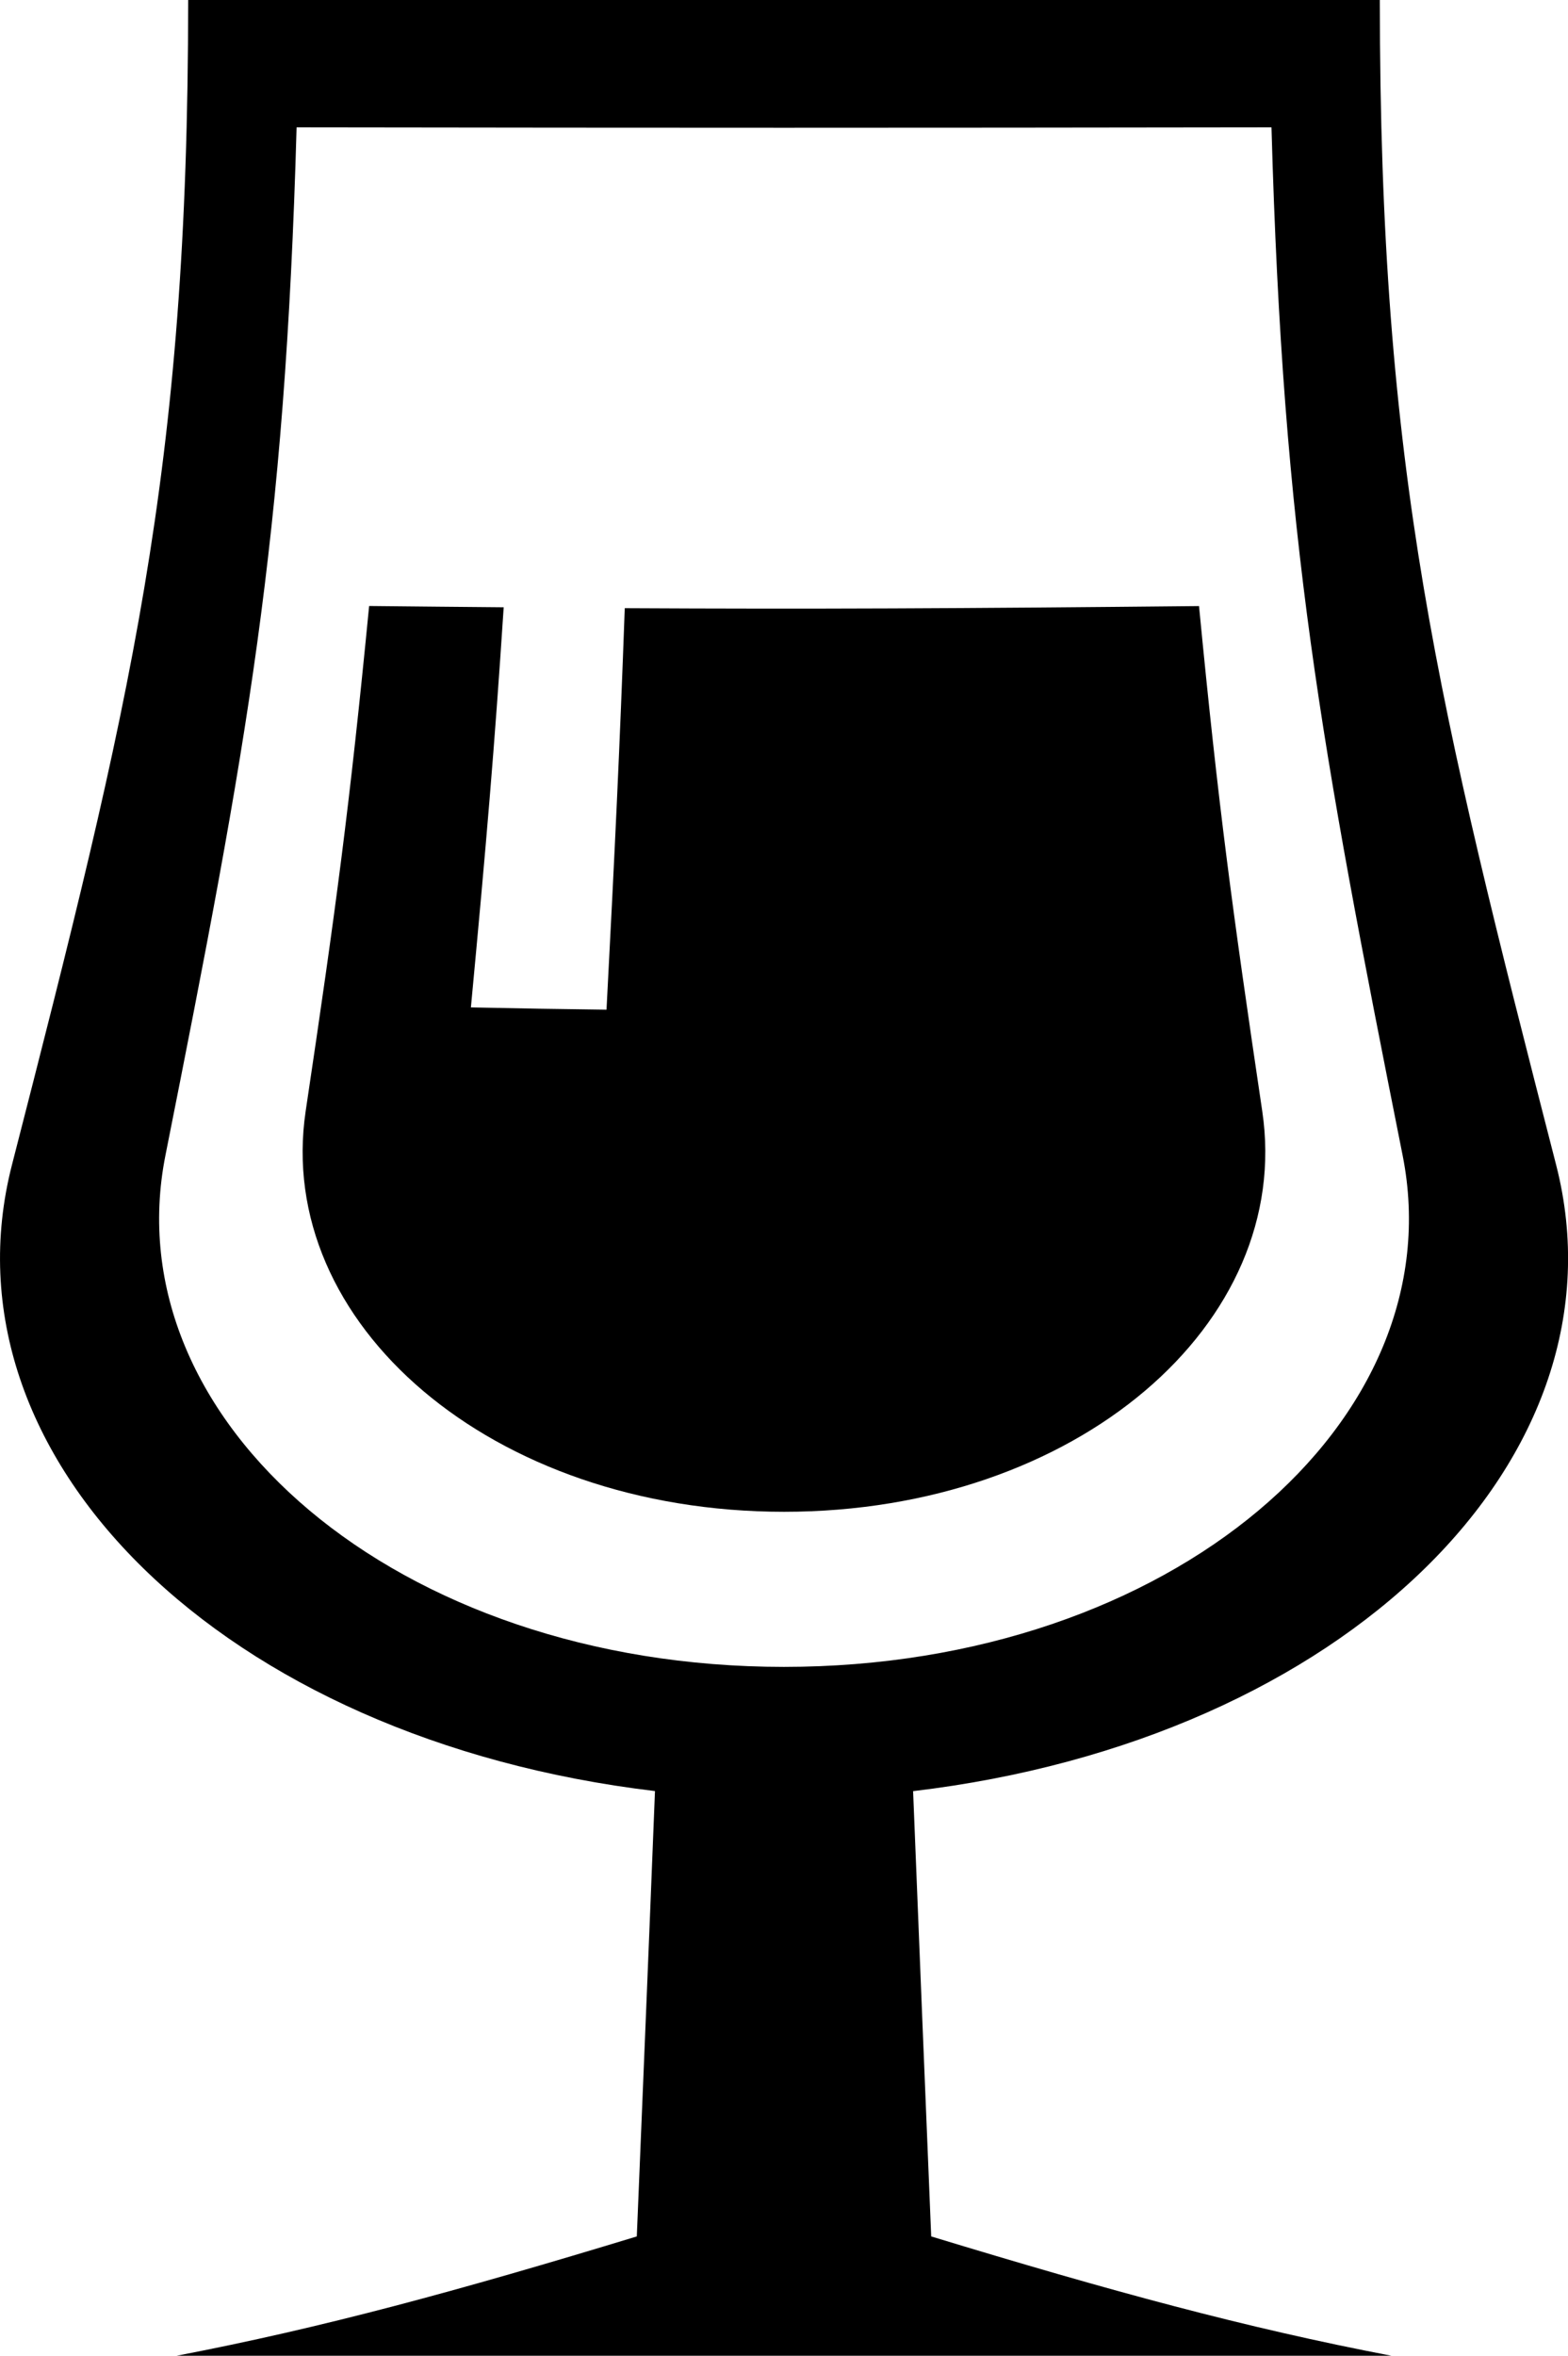
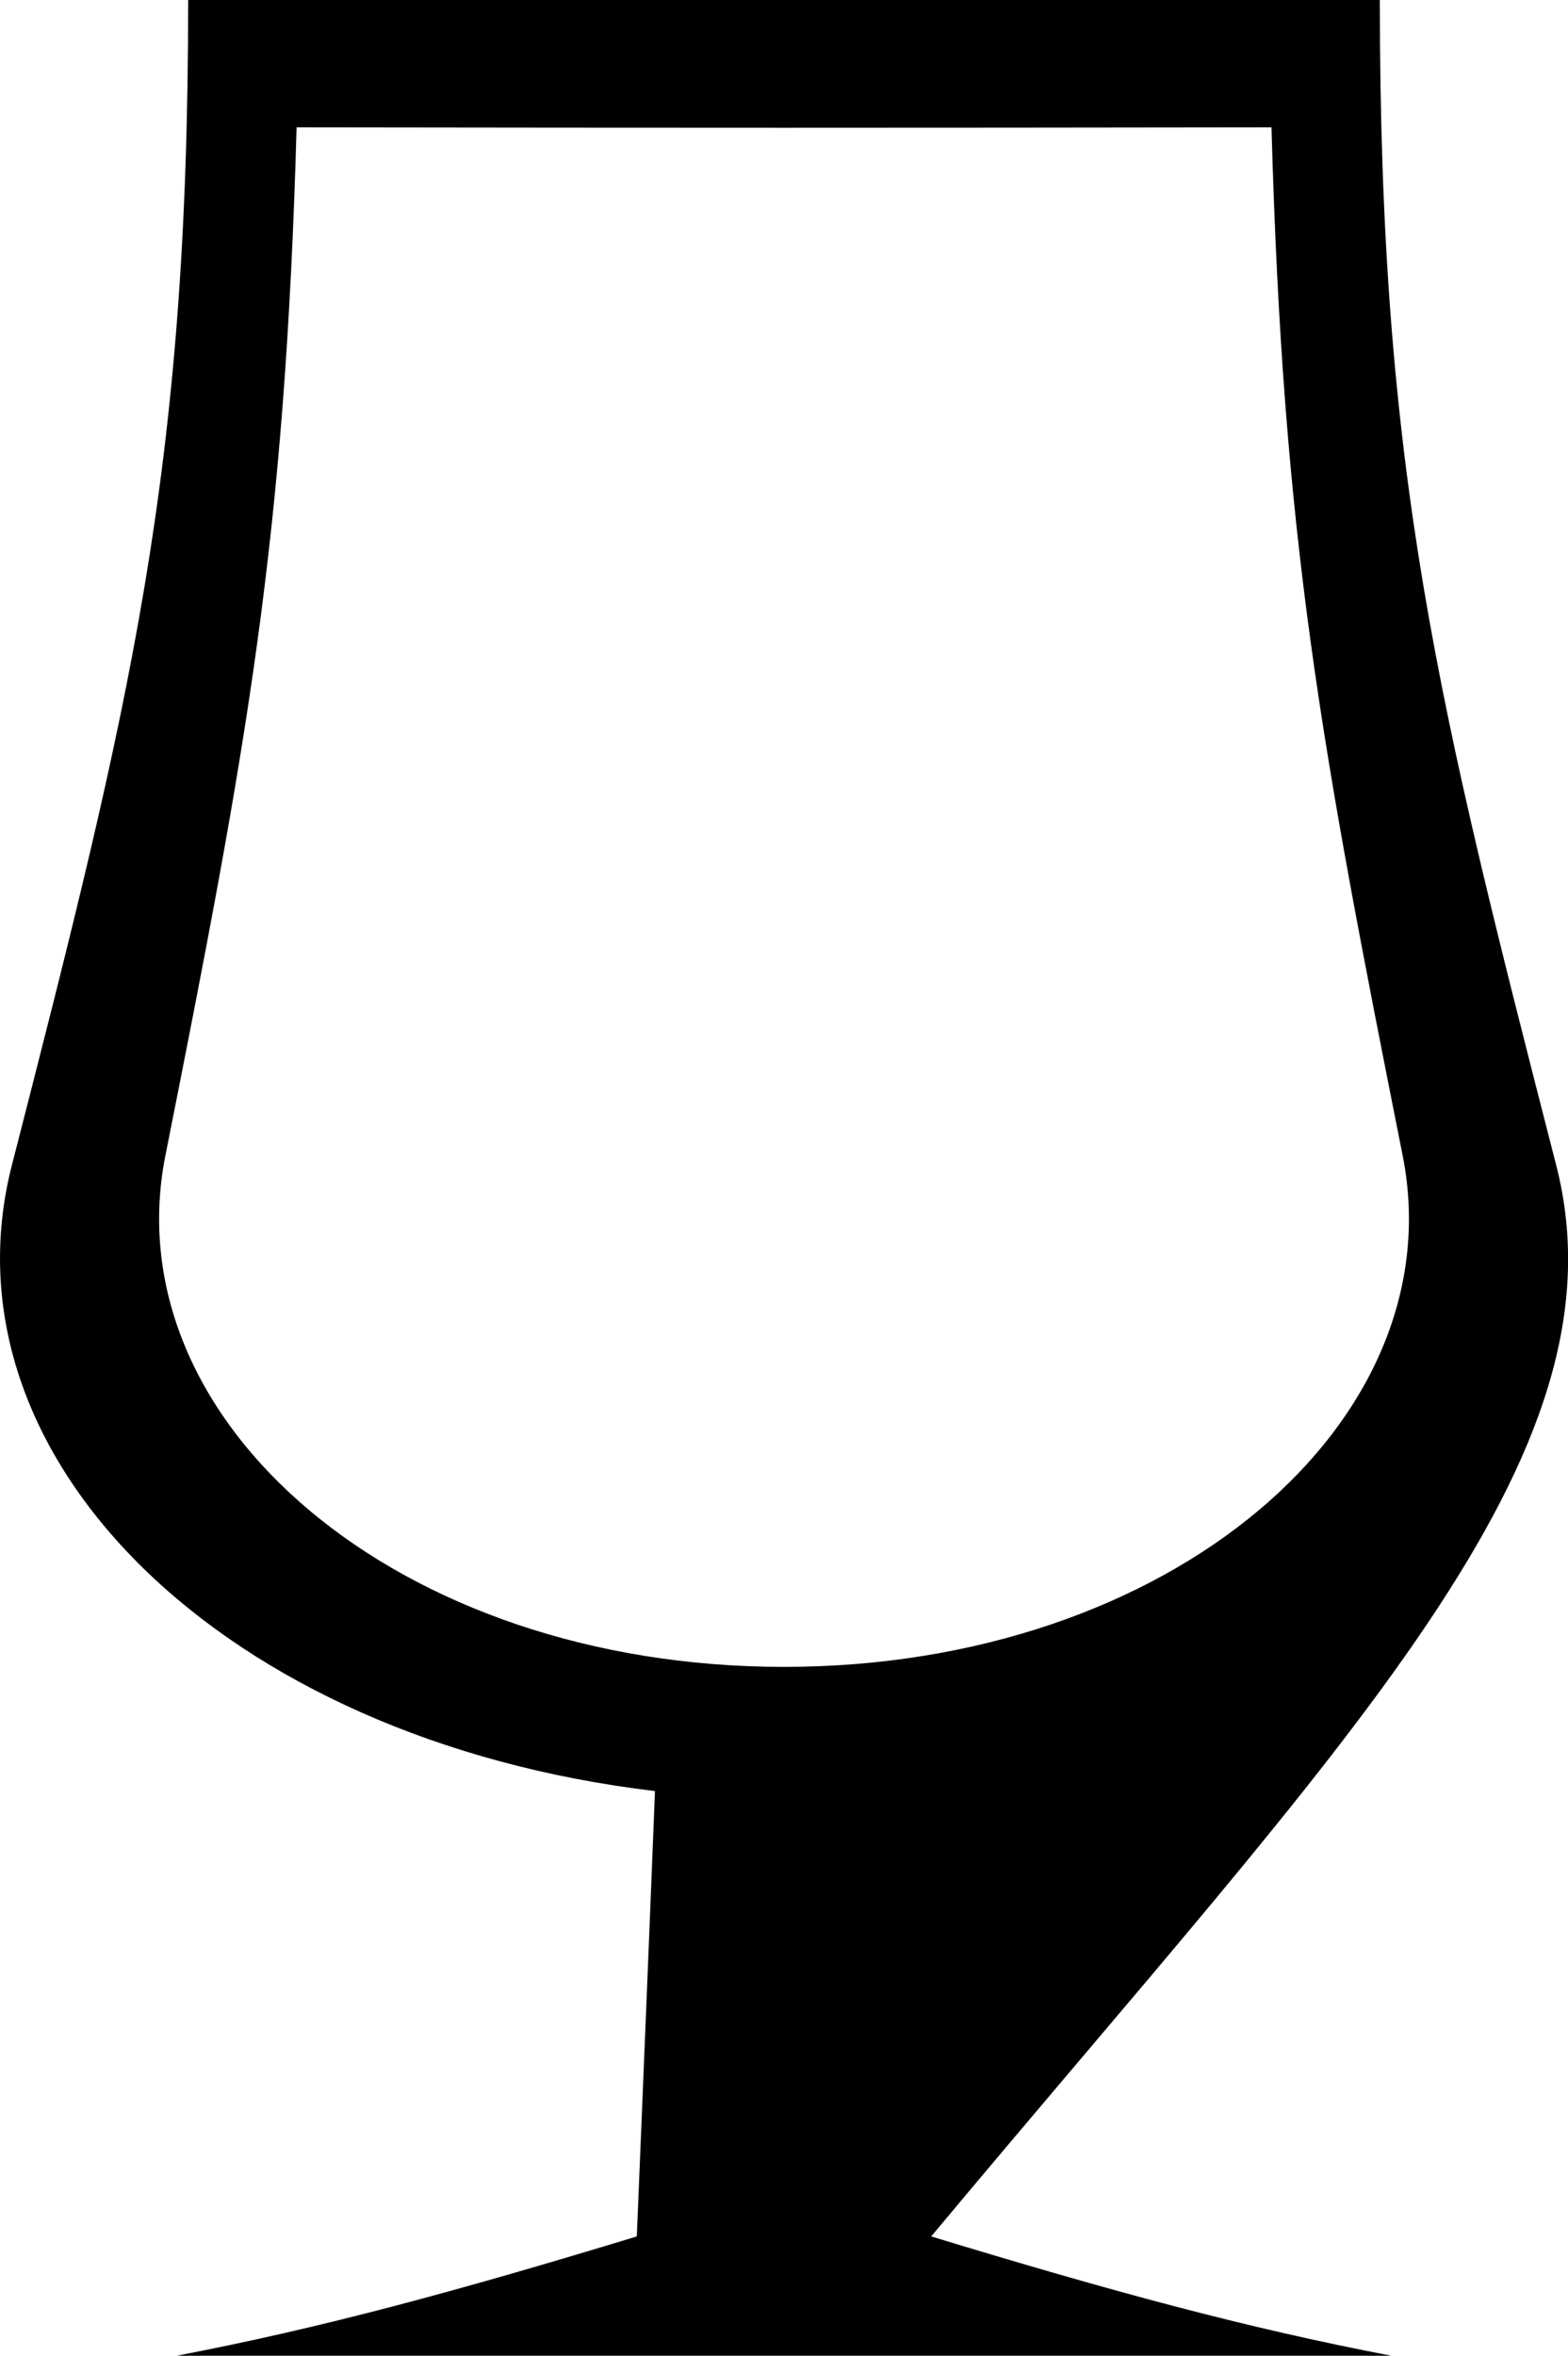
<svg xmlns="http://www.w3.org/2000/svg" version="1.1" id="Layer_1" x="0px" y="0px" viewBox="0 0 207.08 310.93" style="enable-background:new 0 0 207.08 310.93;" xml:space="preserve">
-   <path d="M205.51,153.74C189.88,92.88,182.23,62.45,182.23,0H24.85c0,62.45-7.64,92.88-23.27,153.74  c-9.91,38.58,27.87,75.87,84.92,82.65c-0.92,23.26-1.42,35-2.4,58.78c-23.65,7.19-41.44,12.04-60.78,15.75h160.45  c-19.35-3.7-37.14-8.56-60.79-15.75c-0.98-23.79-1.46-35.52-2.39-58.77C177.66,229.64,215.42,192.33,205.51,153.74 M103.53,220  c-51.16,0-88.65-32.51-81.68-67.52C32.62,98.34,37.63,71.49,39.17,16.81c51.73,0.07,77.02,0.07,128.75,0  c1.53,54.69,6.54,81.53,17.32,135.68C192.2,187.49,154.72,220,103.53,220" />
-   <path d="M166.7,146.65c-3.97-26.73-5.78-40.05-8.35-66.66c-31.67,0.32-51.21,0.41-75.84,0.28c-0.67,18.55-1.27,31.21-2.41,52.99  c-7.1-0.09-10.68-0.15-17.91-0.3c2.04-21.69,3.12-34.3,4.33-52.81c-5.53-0.05-11.4-0.1-17.77-0.17  c-2.59,26.61-4.39,39.94-8.38,66.66c-4.17,28,24.51,52.89,63.18,52.89C142.2,199.53,170.87,174.65,166.7,146.65z" />
+   <path d="M205.51,153.74C189.88,92.88,182.23,62.45,182.23,0H24.85c0,62.45-7.64,92.88-23.27,153.74  c-9.91,38.58,27.87,75.87,84.92,82.65c-0.92,23.26-1.42,35-2.4,58.78c-23.65,7.19-41.44,12.04-60.78,15.75h160.45  c-19.35-3.7-37.14-8.56-60.79-15.75C177.66,229.64,215.42,192.33,205.51,153.74 M103.53,220  c-51.16,0-88.65-32.51-81.68-67.52C32.62,98.34,37.63,71.49,39.17,16.81c51.73,0.07,77.02,0.07,128.75,0  c1.53,54.69,6.54,81.53,17.32,135.68C192.2,187.49,154.72,220,103.53,220" />
</svg>